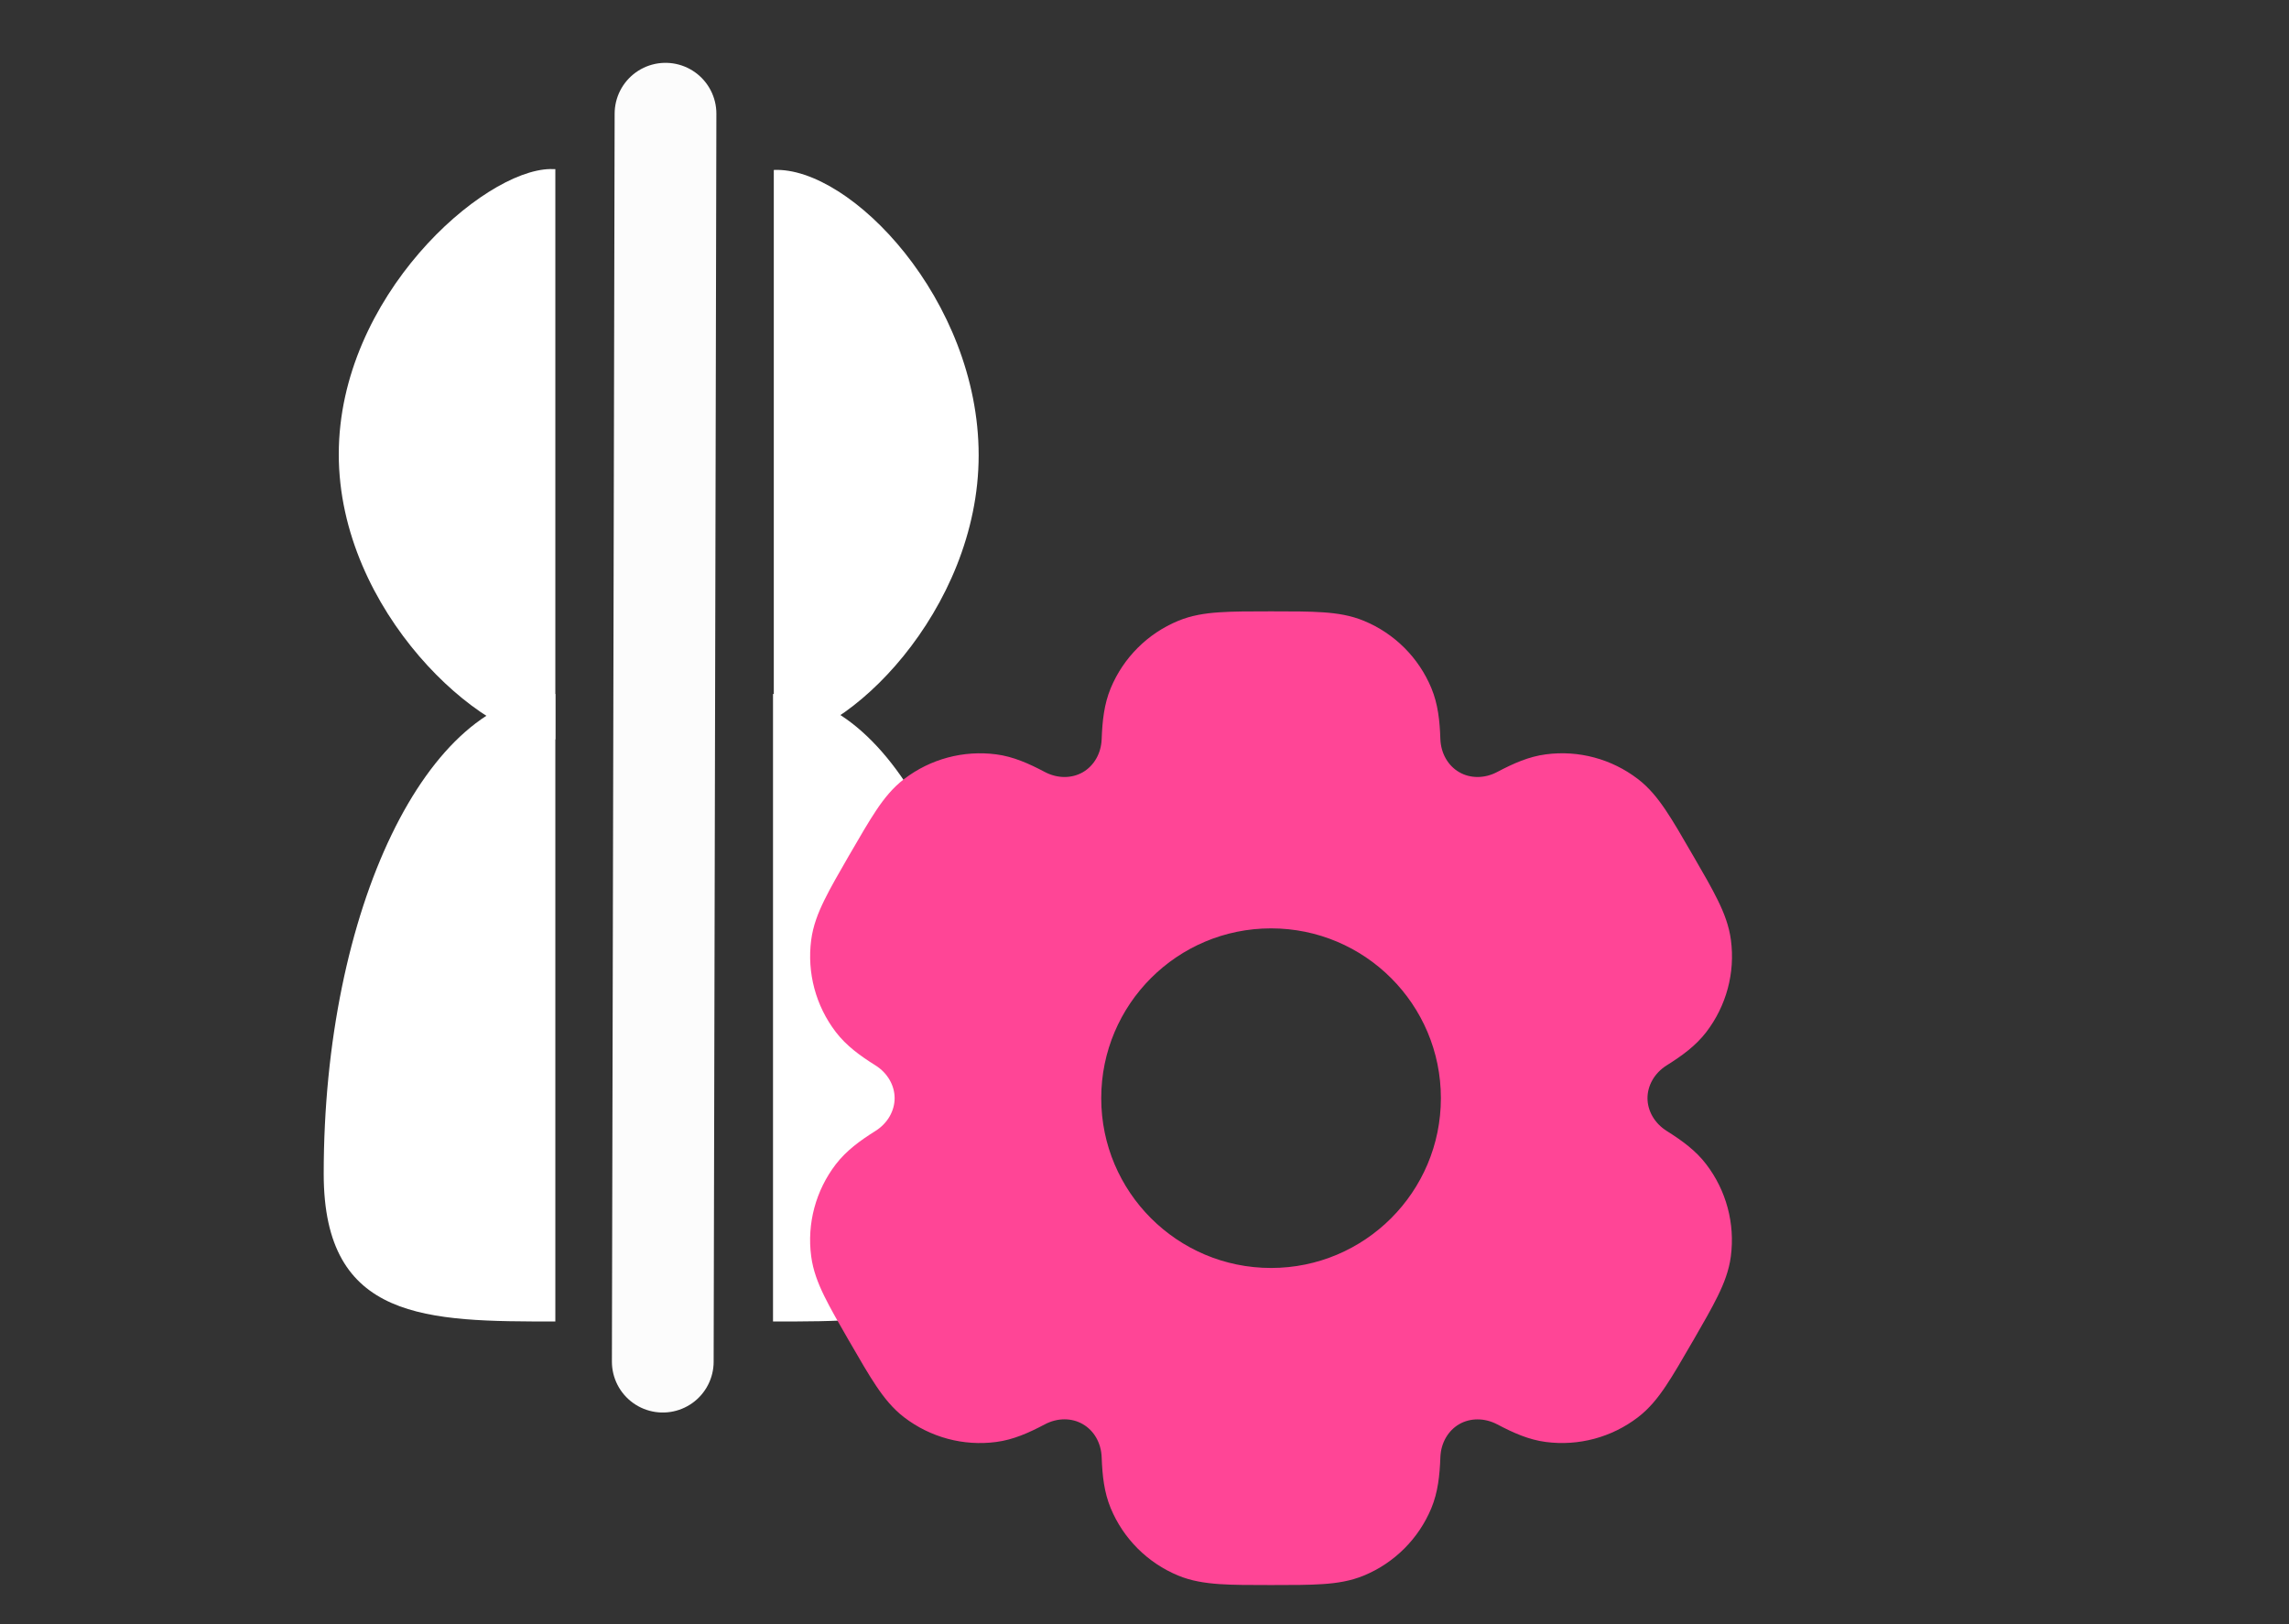
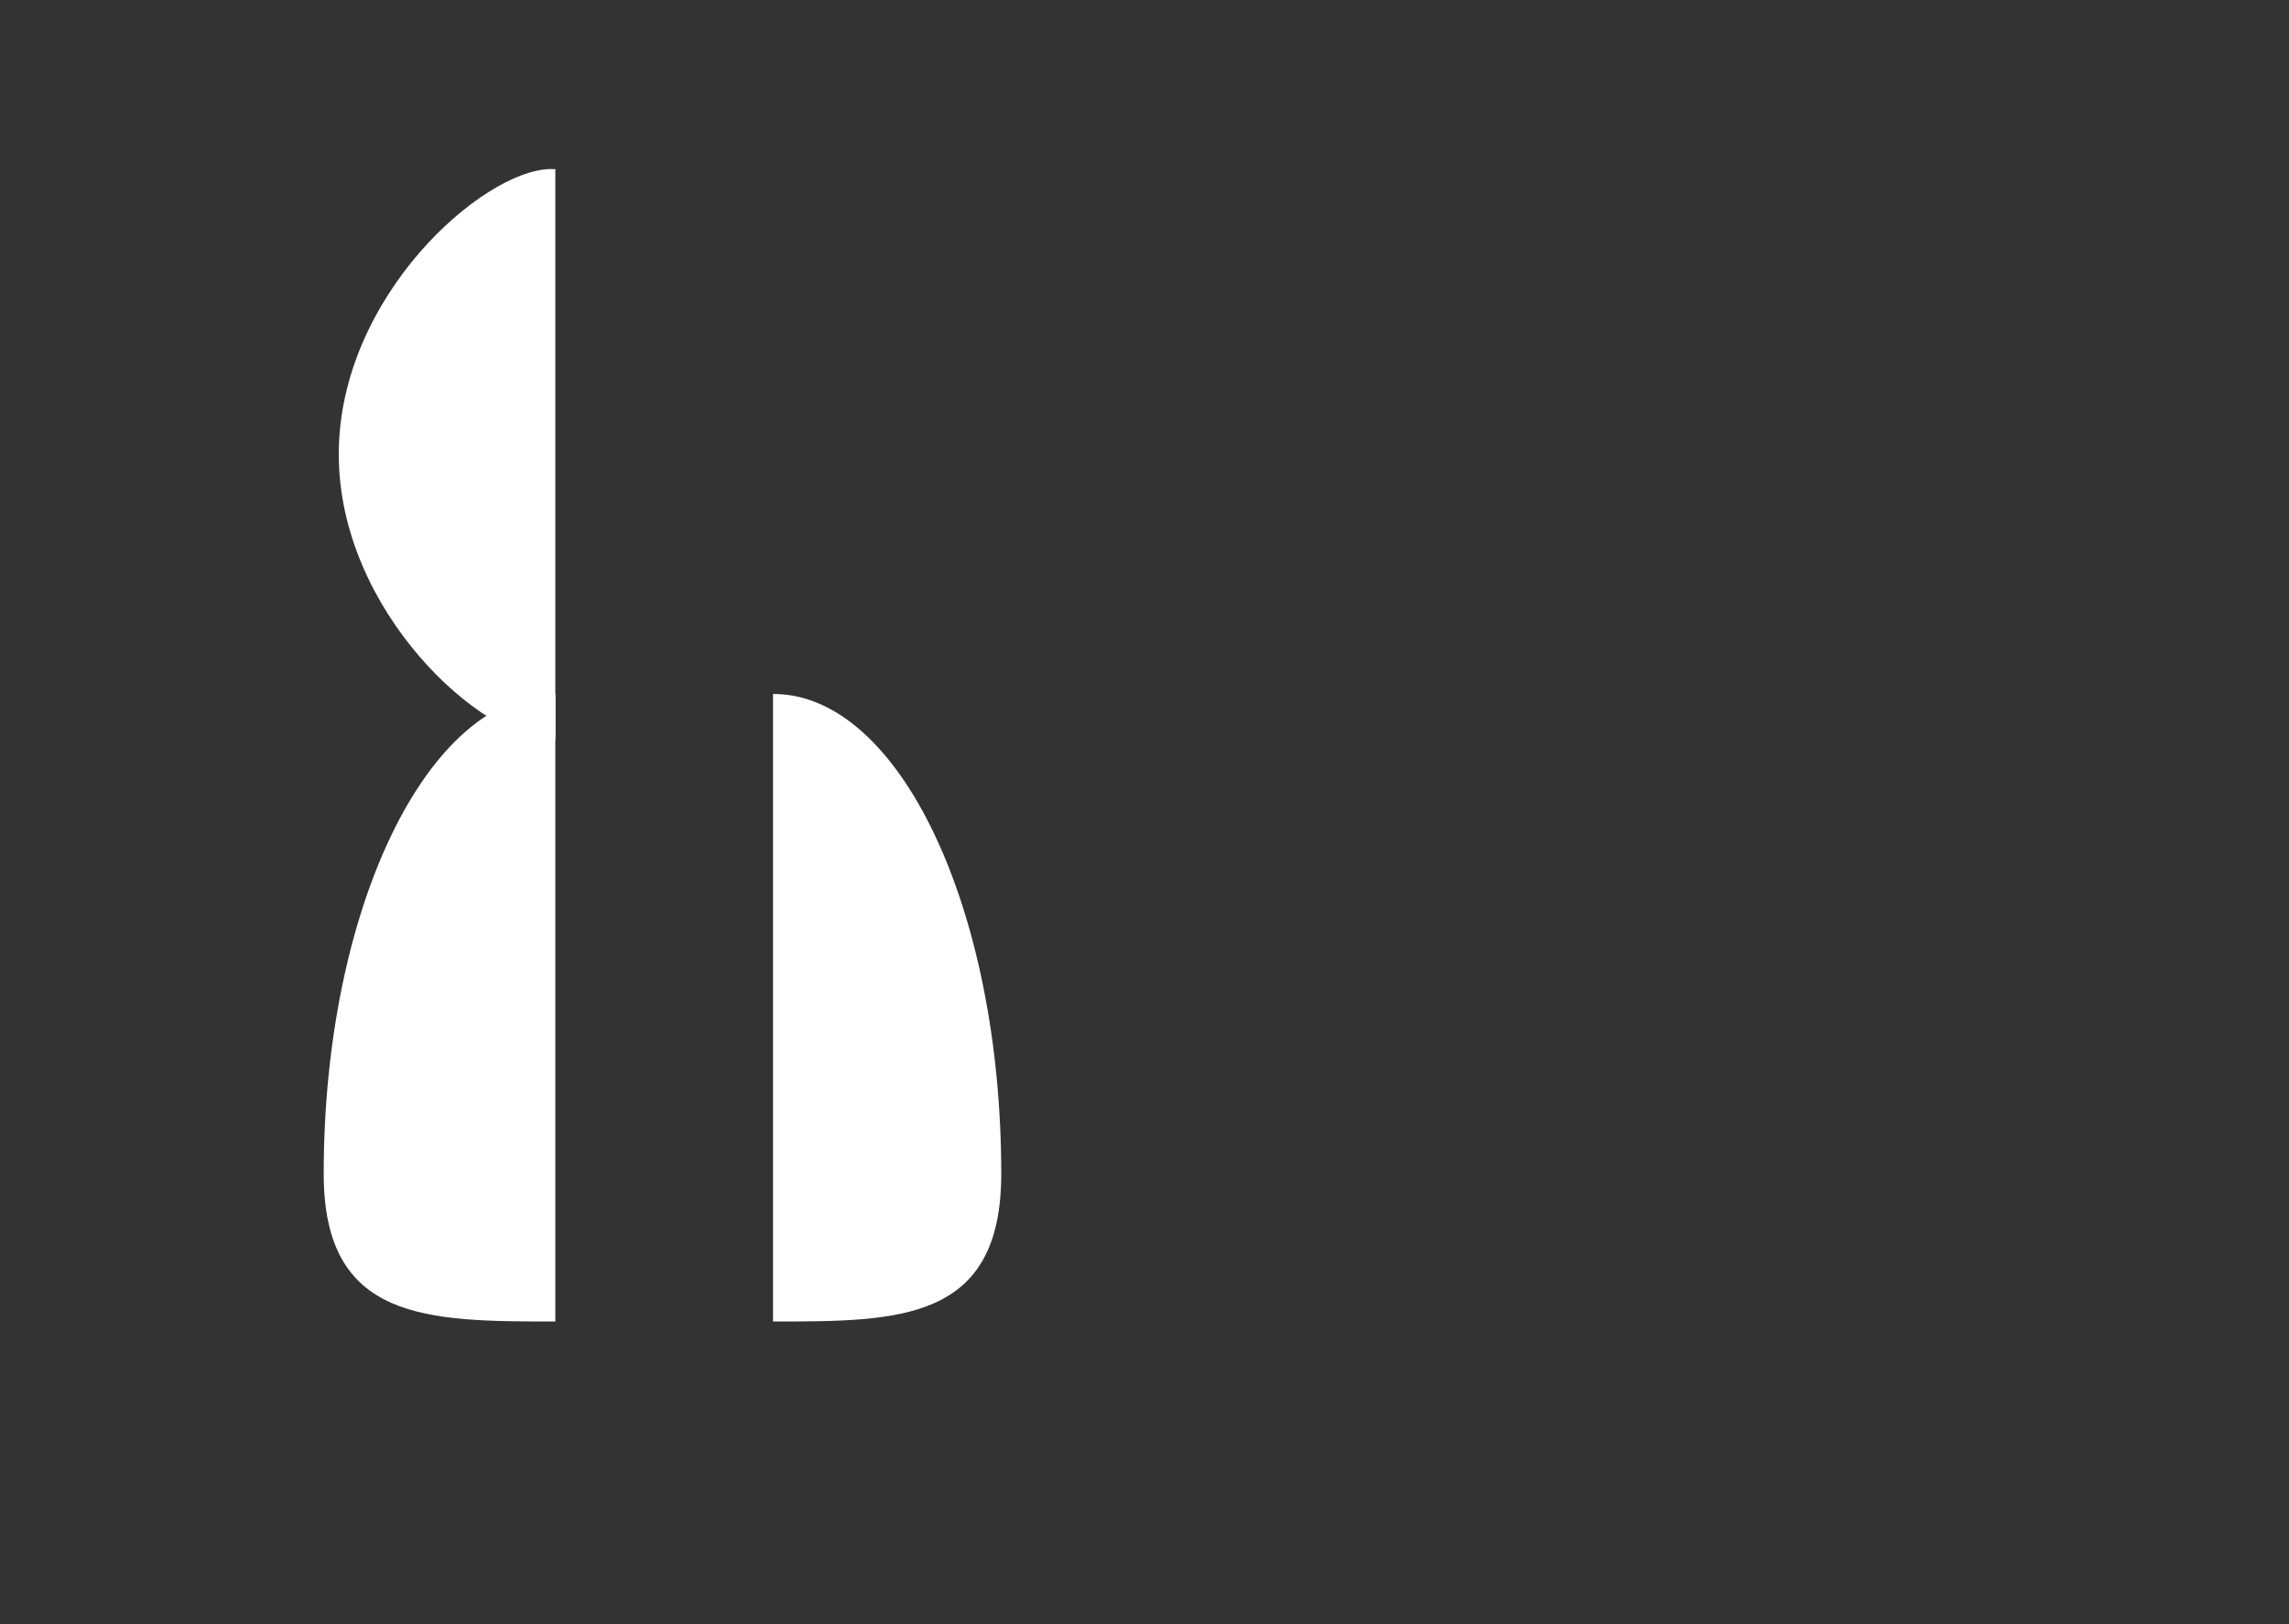
<svg xmlns="http://www.w3.org/2000/svg" xmlns:ns1="http://sodipodi.sourceforge.net/DTD/sodipodi-0.dtd" xmlns:ns2="http://www.inkscape.org/namespaces/inkscape" width="31" height="22" viewBox="0 0 31 22" fill="none" version="1.1" id="svg4" ns1:docname="update_mirror.svg" ns2:version="1.2.2 (732a01da63, 2022-12-09)">
  <rect x="0" y="0" width="31" height="22" fill="#333333" stroke="none" />
  <defs id="defs8" />
  <ns1:namedview id="namedview6" pagecolor="#505050" bordercolor="#eeeeee" borderopacity="1" ns2:showpageshadow="0" ns2:pageopacity="0" ns2:pagecheckerboard="0" ns2:deskcolor="#505050" showgrid="true" ns2:zoom="16" ns2:cx="21.84375" ns2:cy="14.0625" ns2:window-width="1920" ns2:window-height="1017" ns2:window-x="-8" ns2:window-y="-8" ns2:window-maximized="1" ns2:current-layer="svg4">
    <ns2:grid type="xygrid" id="grid6918" originx="0" originy="0" />
  </ns1:namedview>
  <g ns2:groupmode="layer" id="layer2" ns2:label="Mirror" style="display:inline">
-     <path id="path8742" style="fill:#ffffff;fill-opacity:1;stroke-width:0.76" d="m 10.968,3.135 c 0.864,-0.039 2.312,1.467 2.312,3.22 v 0 c 0,1.752 -1.492,3.22 -2.312,3.22" ns1:nodetypes="cssc" class="UnoptimicedTransforms" transform="matrix(1.2,0,0,1.2,-2.682,-1.46)" />
    <path id="path16944" style="fill:#ffffff;fill-opacity:1;stroke-width:0.915" d="m 7.521,10.015 c -0.023,7.6e-4 -0.047,8.86e-4 -0.07,0.001 -0.914,0.009 -2.863,-1.73 -2.863,-3.863 0,-2.134 1.949,-3.847 2.863,-3.863 0.023,-4.31e-4 0.047,3.82e-4 0.07,0.001" ns1:nodetypes="csssc" />
    <path id="path8744" style="display:inline;fill:#ffffff;fill-opacity:1;stroke-width:0.867" d="m 10.469,9.4 c 0.002,-5.3e-6 0.004,-8.8e-6 0.005,-8.8e-6 1.705,0 3.086,2.91 3.086,6.5 v 0 c 0,2 -1.382,2 -3.086,2 h -0.005" />
    <path id="path16885" style="display:inline;fill:#ffffff;fill-opacity:1;stroke-width:0.875" d="m 7.521,17.9 c -1.733,-2e-6 -3.137,-0.002 -3.137,-2 0,-3.586 1.404,-6.494 3.137,-6.5" />
-     <path style="display:none;fill:none;fill-opacity:0.981;stroke:#ffffff;stroke-width:1.4;stroke-linecap:round;stroke-linejoin:round;stroke-dasharray:none" d="M 4.386,18.66 H 13.902" id="path11459" />
-     <path style="display:none;fill:none;fill-opacity:0.981;stroke:#ffffff;stroke-width:1.4;stroke-linecap:round;stroke-linejoin:round;stroke-dasharray:none" d="m 5.055,16.987 -1.338,1.636 1.301,1.97" id="path11461" />
    <path style="display:none;fill:none;fill-opacity:0.981;stroke:#ffffff;stroke-width:1.4;stroke-linecap:round;stroke-linejoin:round;stroke-dasharray:none" d="m 13.568,16.876 0.855,1.821 -0.818,1.97" id="path11463" />
-     <path style="fill:#ffffff;fill-opacity:1;stroke:#ffffff;stroke-width:1.378;stroke-linecap:round;stroke-linejoin:round;stroke-dasharray:none;stroke-opacity:0.982" d="m 9.013,1.54 -0.037,16.904" id="path16998" />
  </g>
-   <path id="path26928" style="display:inline;fill:#ff4596;fill-opacity:1;stroke-width:0.613" ns2:label="path26928" d="m 17.198,8.281 c -0.273,-8.2e-6 -0.5,9.5e-6 -0.687,0.013 -0.194,0.013 -0.378,0.042 -0.556,0.116 -0.413,0.171 -0.742,0.5 -0.913,0.913 -0.089,0.215 -0.113,0.442 -0.122,0.688 -0.007,0.198 -0.107,0.363 -0.255,0.449 -0.148,0.085 -0.341,0.089 -0.516,-0.004 -0.218,-0.115 -0.427,-0.208 -0.657,-0.238 -0.444,-0.058 -0.892,0.062 -1.247,0.334 -0.153,0.117 -0.27,0.262 -0.378,0.424 -0.104,0.155 -0.218,0.353 -0.355,0.589 l -0.016,0.027 c -0.136,0.236 -0.25,0.433 -0.332,0.601 -0.086,0.175 -0.153,0.348 -0.178,0.54 -0.058,0.444 0.062,0.892 0.334,1.247 0.142,0.185 0.326,0.319 0.535,0.45 0.168,0.105 0.261,0.275 0.261,0.445 -4e-6,0.17 -0.093,0.34 -0.261,0.445 -0.209,0.131 -0.393,0.266 -0.535,0.45 -0.272,0.355 -0.393,0.803 -0.334,1.247 0.025,0.191 0.092,0.365 0.178,0.54 0.082,0.168 0.196,0.365 0.332,0.601 l 0.016,0.027 c 0.136,0.236 0.25,0.433 0.355,0.589 0.109,0.162 0.225,0.307 0.378,0.424 0.355,0.272 0.803,0.393 1.247,0.334 0.231,-0.03 0.439,-0.123 0.657,-0.238 0.175,-0.093 0.369,-0.089 0.516,-0.003 0.148,0.085 0.248,0.25 0.255,0.449 0.009,0.246 0.033,0.473 0.122,0.688 0.171,0.413 0.5,0.742 0.913,0.913 0.178,0.074 0.362,0.102 0.556,0.116 0.187,0.013 0.414,0.013 0.687,0.013 h 0.031 c 0.273,0 0.5,0 0.687,-0.013 0.194,-0.013 0.378,-0.042 0.556,-0.116 0.413,-0.171 0.742,-0.5 0.913,-0.913 0.089,-0.215 0.113,-0.442 0.122,-0.688 0.007,-0.198 0.107,-0.363 0.255,-0.449 0.148,-0.085 0.341,-0.089 0.516,0.003 0.218,0.115 0.426,0.208 0.657,0.238 0.444,0.058 0.892,-0.062 1.247,-0.334 0.153,-0.117 0.27,-0.262 0.378,-0.424 0.104,-0.155 0.218,-0.352 0.355,-0.589 l 0.016,-0.027 c 0.136,-0.236 0.25,-0.433 0.332,-0.601 0.086,-0.175 0.153,-0.348 0.178,-0.54 0.058,-0.444 -0.062,-0.892 -0.334,-1.247 C 22.967,15.586 22.782,15.451 22.574,15.32 22.406,15.215 22.312,15.045 22.312,14.875 c 0,-0.17 0.093,-0.34 0.261,-0.445 0.209,-0.131 0.393,-0.265 0.535,-0.45 0.272,-0.355 0.393,-0.803 0.334,-1.247 -0.025,-0.191 -0.092,-0.365 -0.178,-0.54 -0.082,-0.168 -0.196,-0.365 -0.333,-0.601 l -0.016,-0.027 c -0.136,-0.236 -0.25,-0.433 -0.355,-0.589 -0.109,-0.162 -0.225,-0.307 -0.378,-0.424 -0.355,-0.272 -0.803,-0.393 -1.247,-0.334 -0.231,0.03 -0.439,0.123 -0.657,0.238 -0.175,0.093 -0.369,0.089 -0.516,0.003 -0.148,-0.085 -0.248,-0.251 -0.255,-0.449 C 19.499,9.765 19.475,9.538 19.386,9.323 19.215,8.909 18.886,8.581 18.473,8.41 18.295,8.336 18.111,8.307 17.917,8.294 17.73,8.281 17.502,8.281 17.23,8.281 Z m 0.016,4.294 c 1.27,0 2.3,1.03 2.3,2.3 0,1.27 -1.03,2.3 -2.3,2.3 -1.27,0 -2.3,-1.03 -2.3,-2.3 0,-1.27 1.03,-2.3 2.3,-2.3 z" />
</svg>